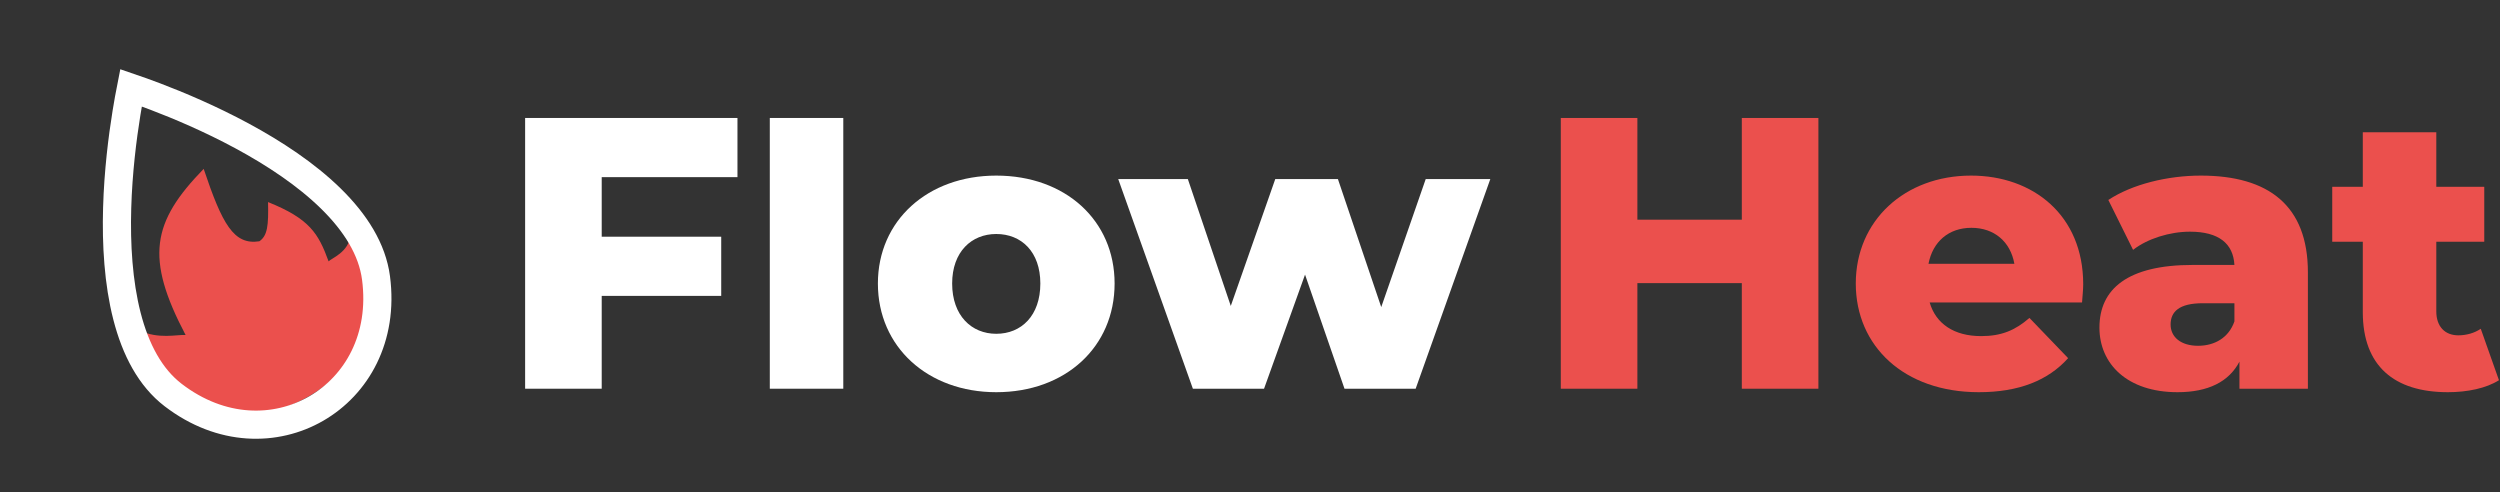
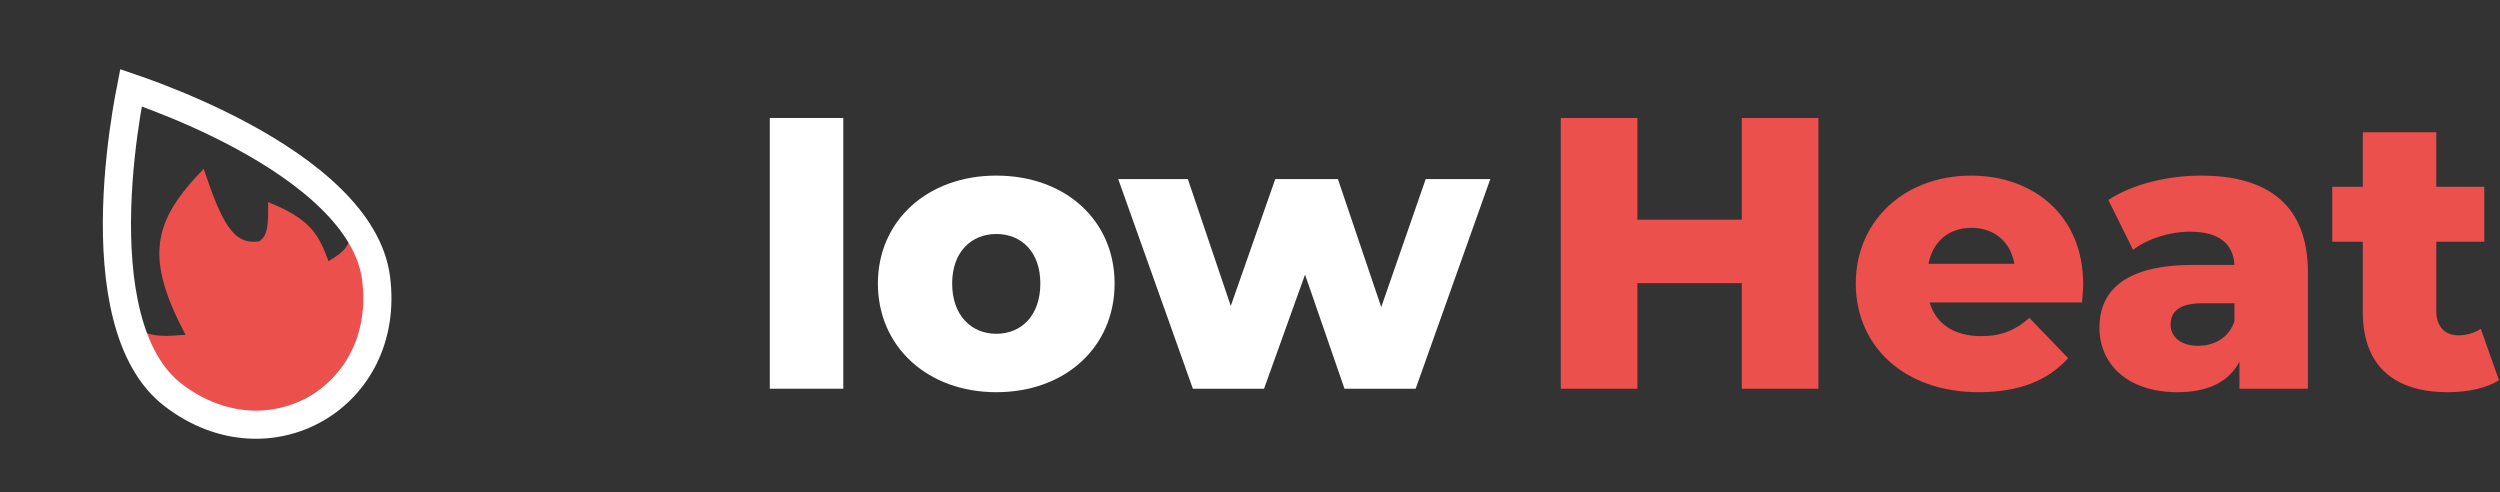
<svg xmlns="http://www.w3.org/2000/svg" width="1102" height="217" viewBox="0 0 1102 217" fill="none">
  <rect x="0" y="0" width="1102" height="217" fill="#333333" stroke="none" />
-   <path d="M325.075 78.085V52H231.475V171.344H265.232V130.426H317.914V104.341H265.232V78.085H325.075Z" fill="white" />
  <path d="M339.328 171.344H371.721V52L339.328 52V171.344Z" fill="white" />
  <path d="M439.147 172.879C469.665 172.879 491.317 152.931 491.317 124.971C491.317 97.18 469.665 77.403 439.147 77.403C408.97 77.403 386.976 97.18 386.976 124.971C386.976 152.931 408.97 172.879 439.147 172.879ZM439.147 147.134C428.235 147.134 419.711 139.121 419.711 124.971C419.711 110.99 428.235 103.148 439.147 103.148C450.229 103.148 458.583 110.99 458.583 124.971C458.583 139.121 450.229 147.134 439.147 147.134Z" fill="white" />
  <path d="M628.455 78.938L608.849 135.37L589.754 78.938H562.134L542.528 134.859L523.603 78.938H492.914L525.819 171.344H557.19L575.262 121.049L592.652 171.344H624.023L656.928 78.938H628.455Z" fill="white" />
  <path d="M81.803 147.66C63.912 113.629 66.926 97.923 89.782 74.437C97.929 98.687 102.998 108.124 114.31 106.361C117.966 103.901 118.387 99.279 118.155 89.072C136.44 96.419 140.348 102.847 144.845 115.212C146.018 113.838 153.725 111.272 154.589 103.554C173.046 134.083 159.587 162.202 134.237 175.761C107.943 189.825 77.693 182.69 61.481 145.652C69.843 149.62 78.007 147.431 81.803 147.66Z" fill="#EB504D" />
  <path d="M55.747 49.838C56.466 45.389 57.166 41.608 57.741 38.692C60.553 39.652 64.178 40.937 68.391 42.538C78.768 46.484 92.64 52.325 106.704 59.918C120.806 67.531 134.869 76.782 145.792 87.478C156.74 98.198 164.097 109.933 165.75 122.531C169.227 149.048 157.172 169.825 139.381 180.096C121.59 190.368 97.569 190.42 76.344 174.15C66.259 166.42 59.775 154.181 55.965 139.339C52.164 124.532 51.184 107.727 51.642 91.709C52.098 75.732 53.976 60.798 55.747 49.838Z" stroke="white" stroke-width="12.413" />
  <path d="M767.79 52V96.839H721.757V52H688V171.344H721.757V124.8H767.79V171.344H801.548V52H767.79Z" fill="#EB504D" />
  <path d="M918.277 125.311C918.277 94.793 896.113 77.403 868.835 77.403C839.68 77.403 818.028 97.18 818.028 124.971C818.028 152.59 839.339 172.879 872.244 172.879C889.805 172.879 902.762 167.764 911.628 157.875L894.579 140.144C888.271 145.6 882.303 148.157 873.267 148.157C861.333 148.157 853.32 142.702 850.592 133.325H917.766C917.936 130.767 918.277 127.698 918.277 125.311ZM869.005 100.42C879.064 100.42 886.225 106.557 887.93 116.275H850.08C851.956 106.557 858.946 100.42 869.005 100.42Z" fill="#EB504D" />
  <path d="M970.099 77.403C955.607 77.403 939.922 81.154 929.351 88.144L940.263 110.138C946.571 105.193 956.459 102.125 965.325 102.125C978.112 102.125 984.42 107.41 984.931 116.787H966.518C937.876 116.787 925.43 127.357 925.43 144.407C925.43 160.433 937.705 172.879 959.869 172.879C973.338 172.879 982.545 168.275 987.148 159.41V171.344H1017.32V120.026C1017.32 90.702 1000.11 77.403 970.099 77.403ZM968.905 152.42C961.233 152.42 956.8 148.498 956.8 143.043C956.8 137.416 960.551 133.666 970.951 133.666H984.931V141.679C982.374 149.01 976.066 152.42 968.905 152.42Z" fill="#EB504D" />
  <path d="M1093.52 144.918C1090.79 146.793 1087.21 147.816 1083.63 147.816C1077.84 147.816 1073.92 144.066 1073.92 137.246V106.557H1095.06V82.347H1073.92V58.308H1041.52V82.347H1028.05V106.557H1041.52V137.587C1041.52 161.285 1055.33 172.879 1079.03 172.879C1087.56 172.879 1095.91 171.174 1101.54 167.593L1093.52 144.918Z" fill="#EB504D" />
</svg>